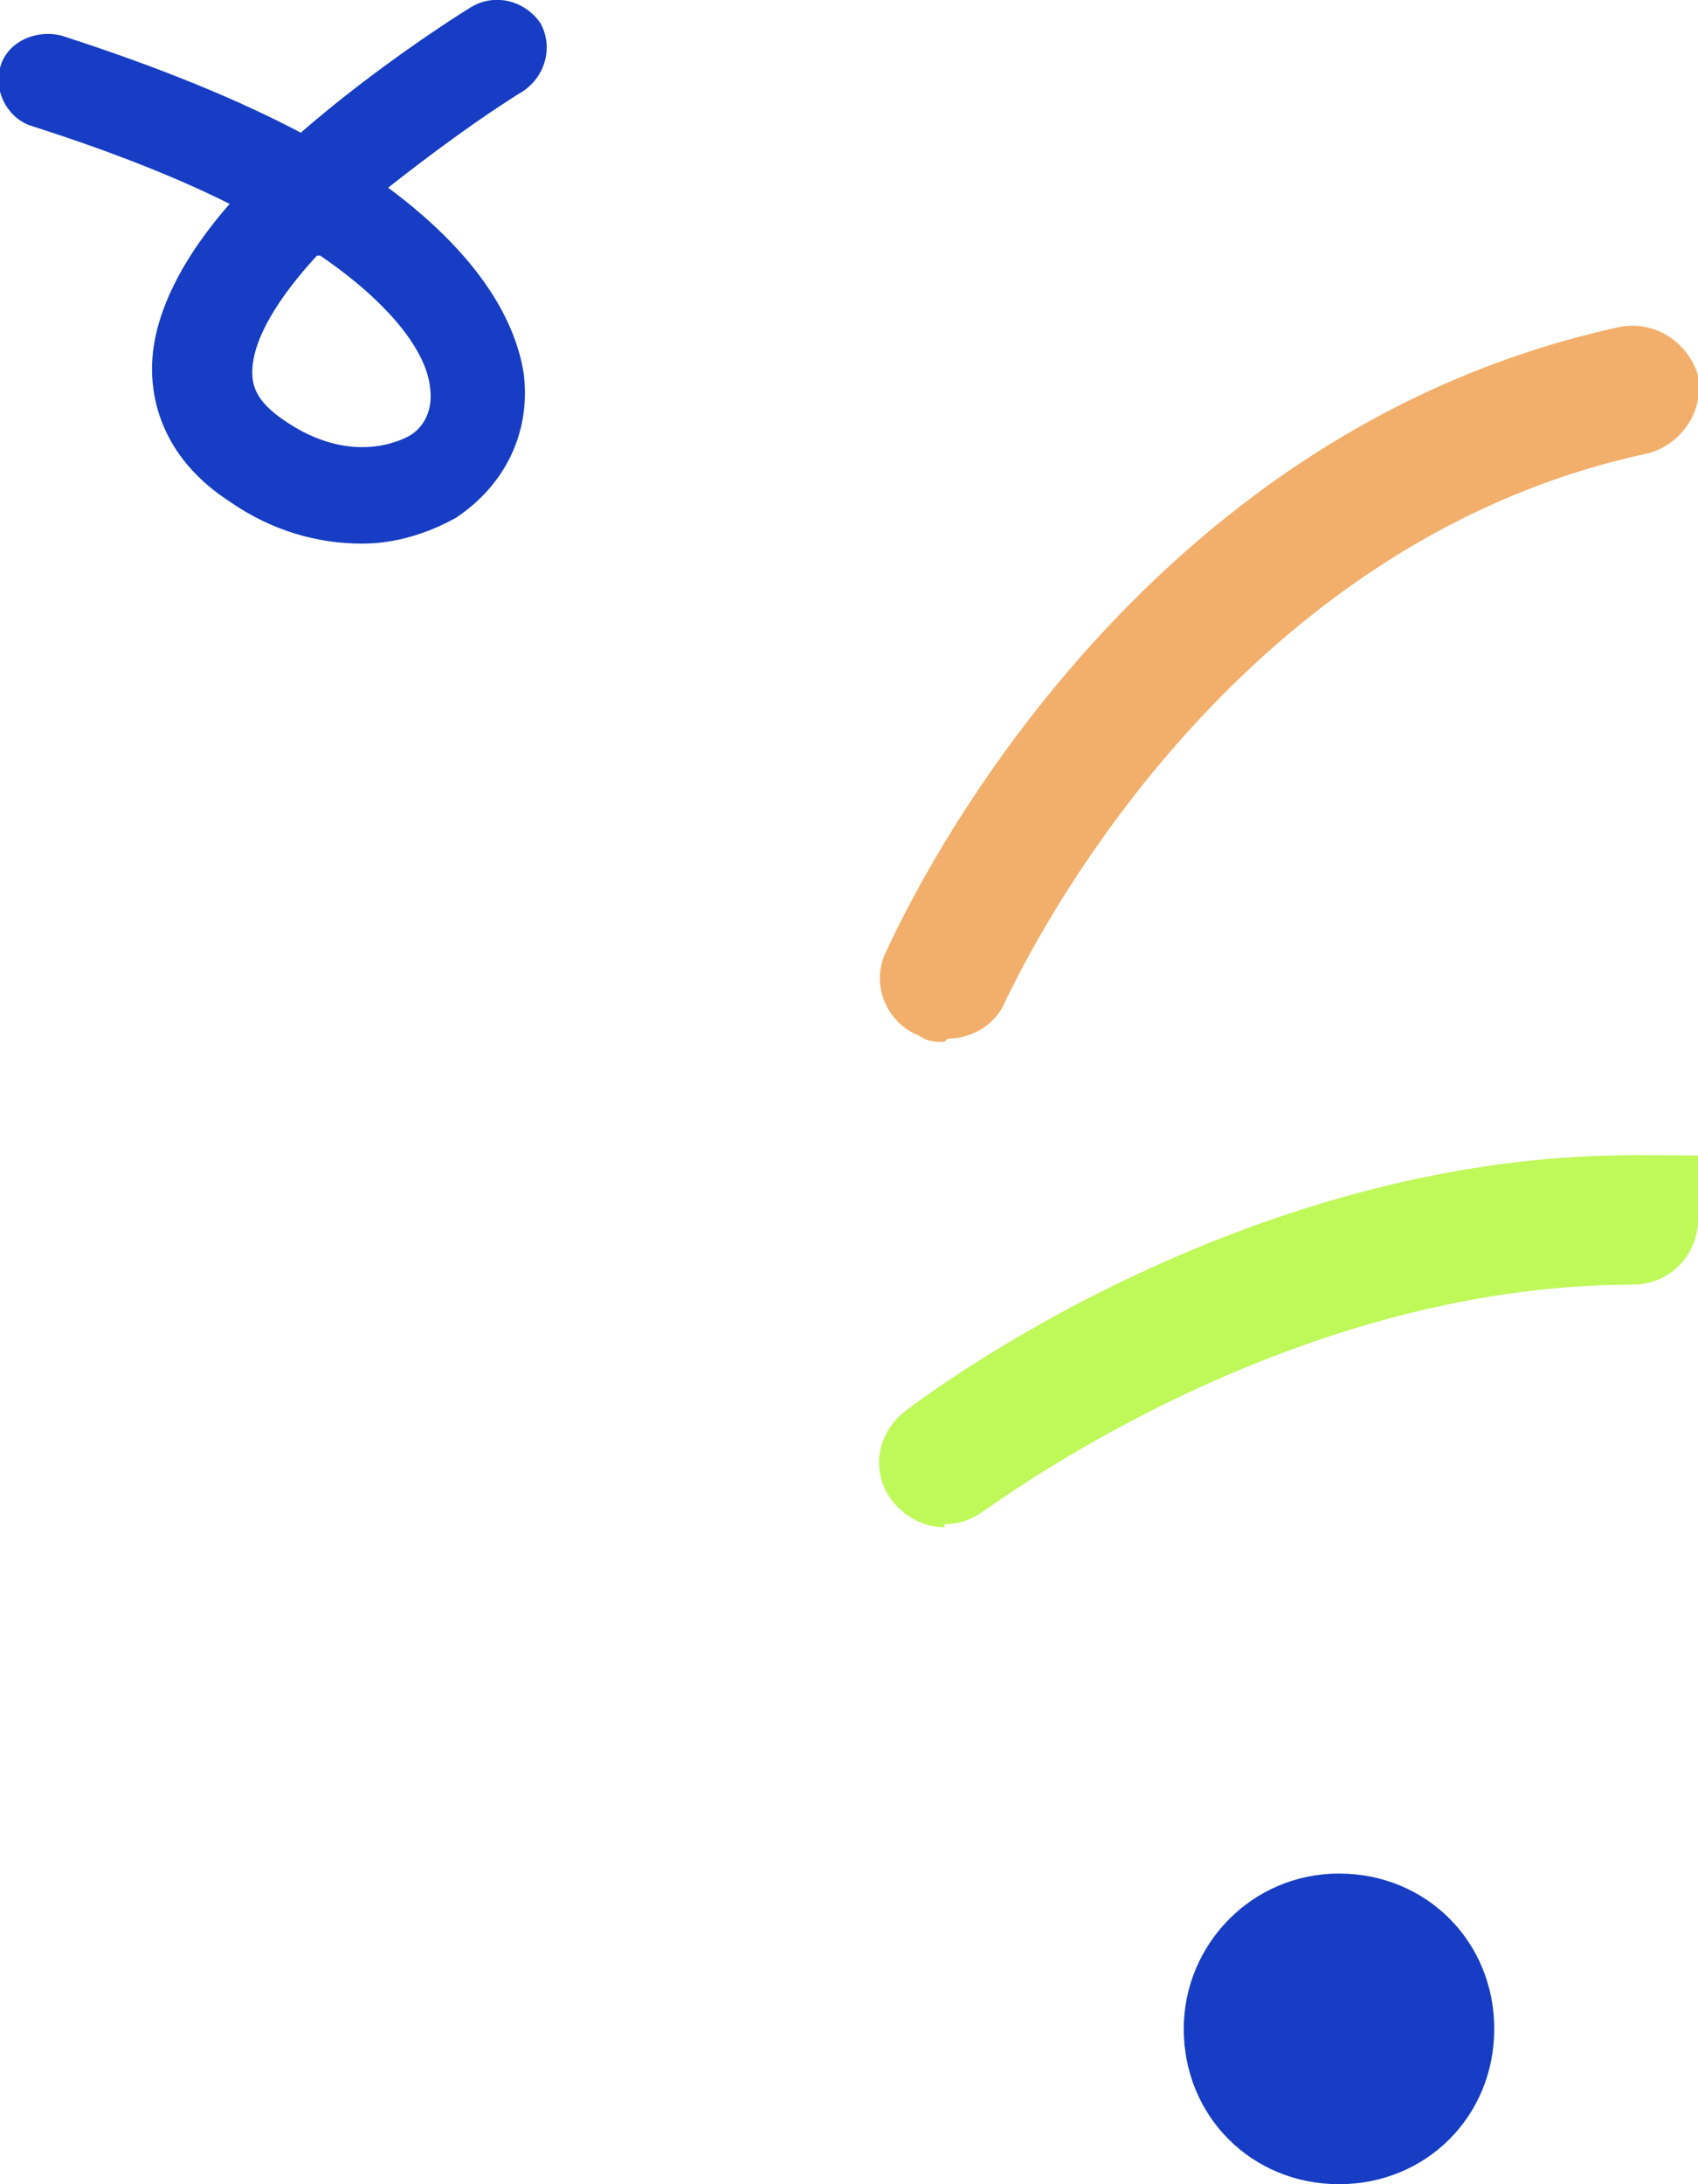
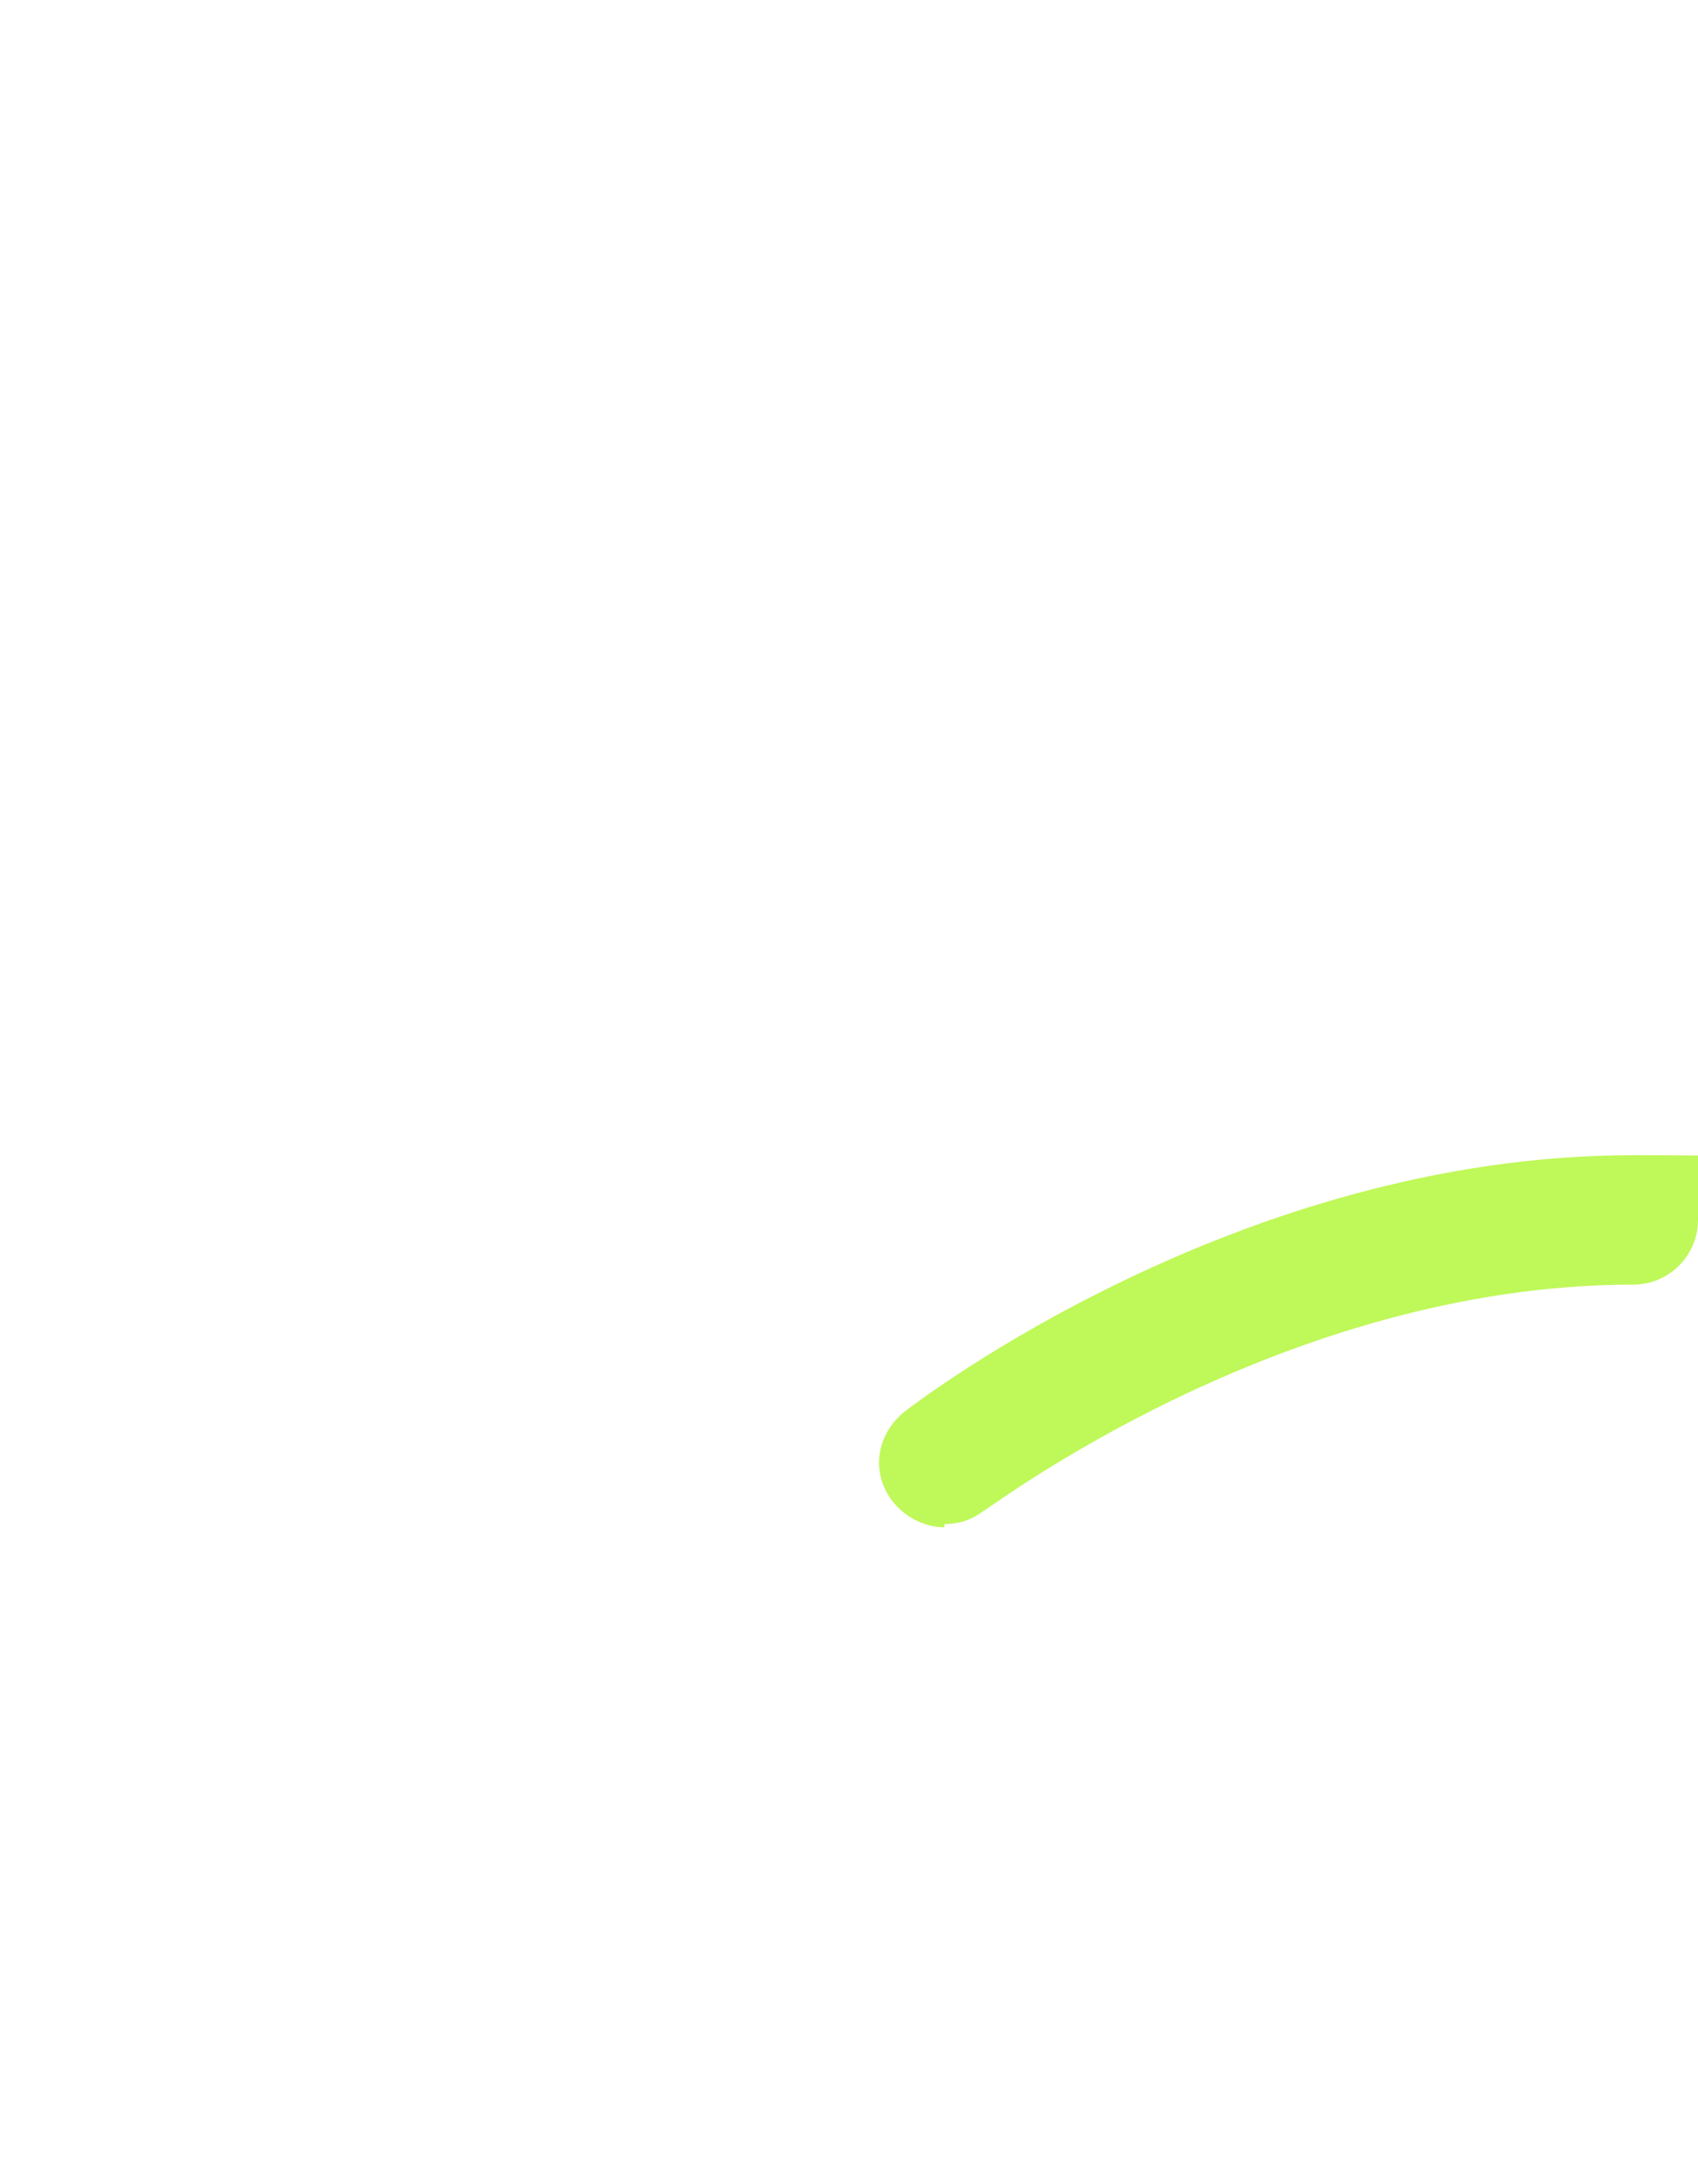
<svg xmlns="http://www.w3.org/2000/svg" width="100%" height="100%" viewBox="0 0 52.5 67.5" style="vertical-align: middle; max-width: 100%; width: 100%;">
  <path d="M29.2,47.2c-.6,0-1.2-.3-1.6-.8-.7-.9-.5-2.1.4-2.8.4-.3,10.3-7.9,22.5-7.9s2,.9,2,2-.9,2-2,2c-10.9,0-20,7-20.1,7-.4.3-.8.4-1.2.4Z" style="stroke-width: 0px;" fill="rgb(191,248,89)">
   </path>
-   <path d="M29.2,32.2c-.3,0-.5,0-.8-.2-1-.4-1.5-1.6-1-2.6.3-.6,7-15.9,22.7-19.3,1.1-.2,2.1.5,2.4,1.5.2,1.1-.5,2.1-1.5,2.4-13.7,2.9-19.8,16.8-19.9,16.9-.3.8-1.1,1.2-1.8,1.2Z" style="stroke-width: 0px;" fill="rgb(242,175,107)">
-    </path>
-   <path d="M11.2,16.8c-1.4,0-2.8-.4-4.1-1.3-2-1.3-2.4-3-2.4-4.1,0-1.7,1-3.5,2.4-5.1-1.6-.8-3.6-1.6-6.1-2.4C.3,3.7-.2,2.9,0,2.1c.2-.8,1.1-1.2,1.9-1,3.1,1,5.5,2,7.4,3C11.6,2.1,14.1.5,14.6.2c.7-.4,1.6-.2,2.1.5.4.7.2,1.6-.5,2.1-1.3.8-2.8,1.9-4.2,3,3.1,2.3,4,4.4,4.2,5.8.2,1.8-.6,3.4-2.1,4.4-.9.5-1.9.8-2.9.8ZM9.8,7.9c-1.2,1.3-2,2.6-2,3.6,0,.4.1.9,1,1.5,1.6,1.1,3,.9,3.8.5.4-.2.8-.7.7-1.5-.1-1.1-1.2-2.6-3.4-4.1Z" style="stroke-width: 0px;" fill="rgb(22,61,195)">
-    </path>
-   <path d="M36.6,62.7c0-2.6,2.1-4.8,4.8-4.8s4.8,2.1,4.8,4.8-2.1,4.8-4.8,4.8-4.8-2.1-4.8-4.8Z" style="stroke-width: 0px;" fill="rgb(22,61,195)">
-    </path>
</svg>